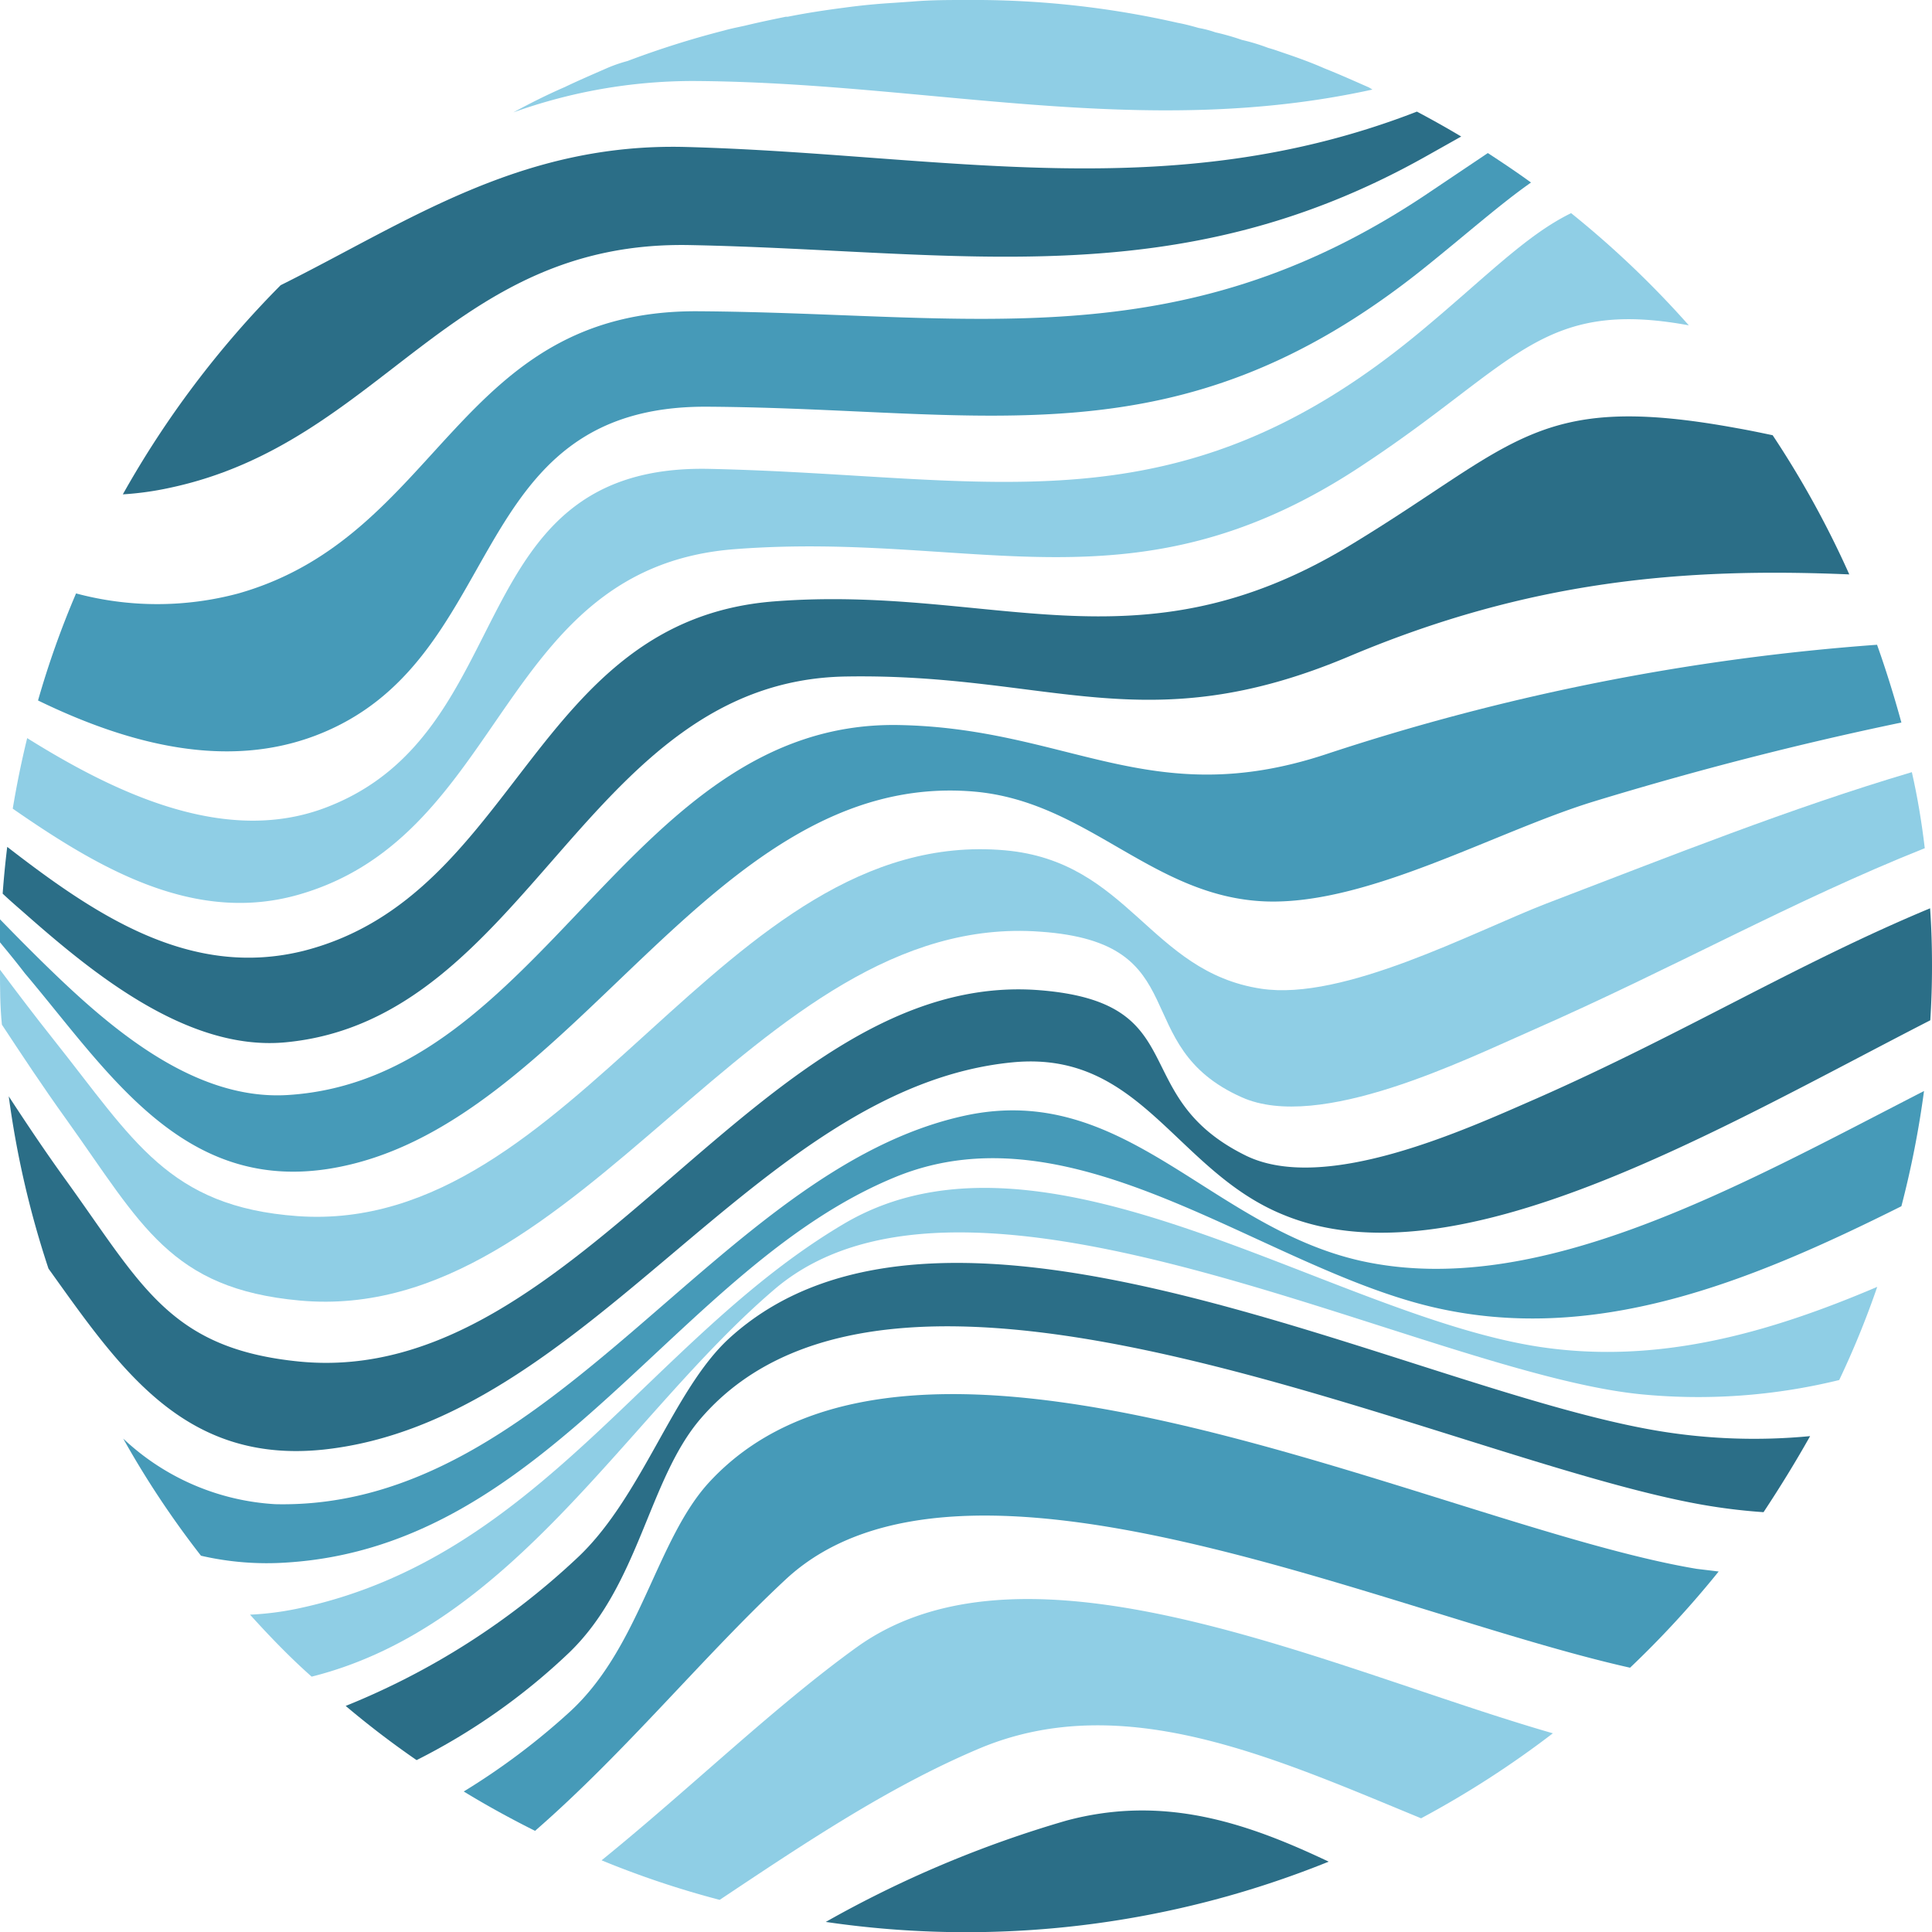
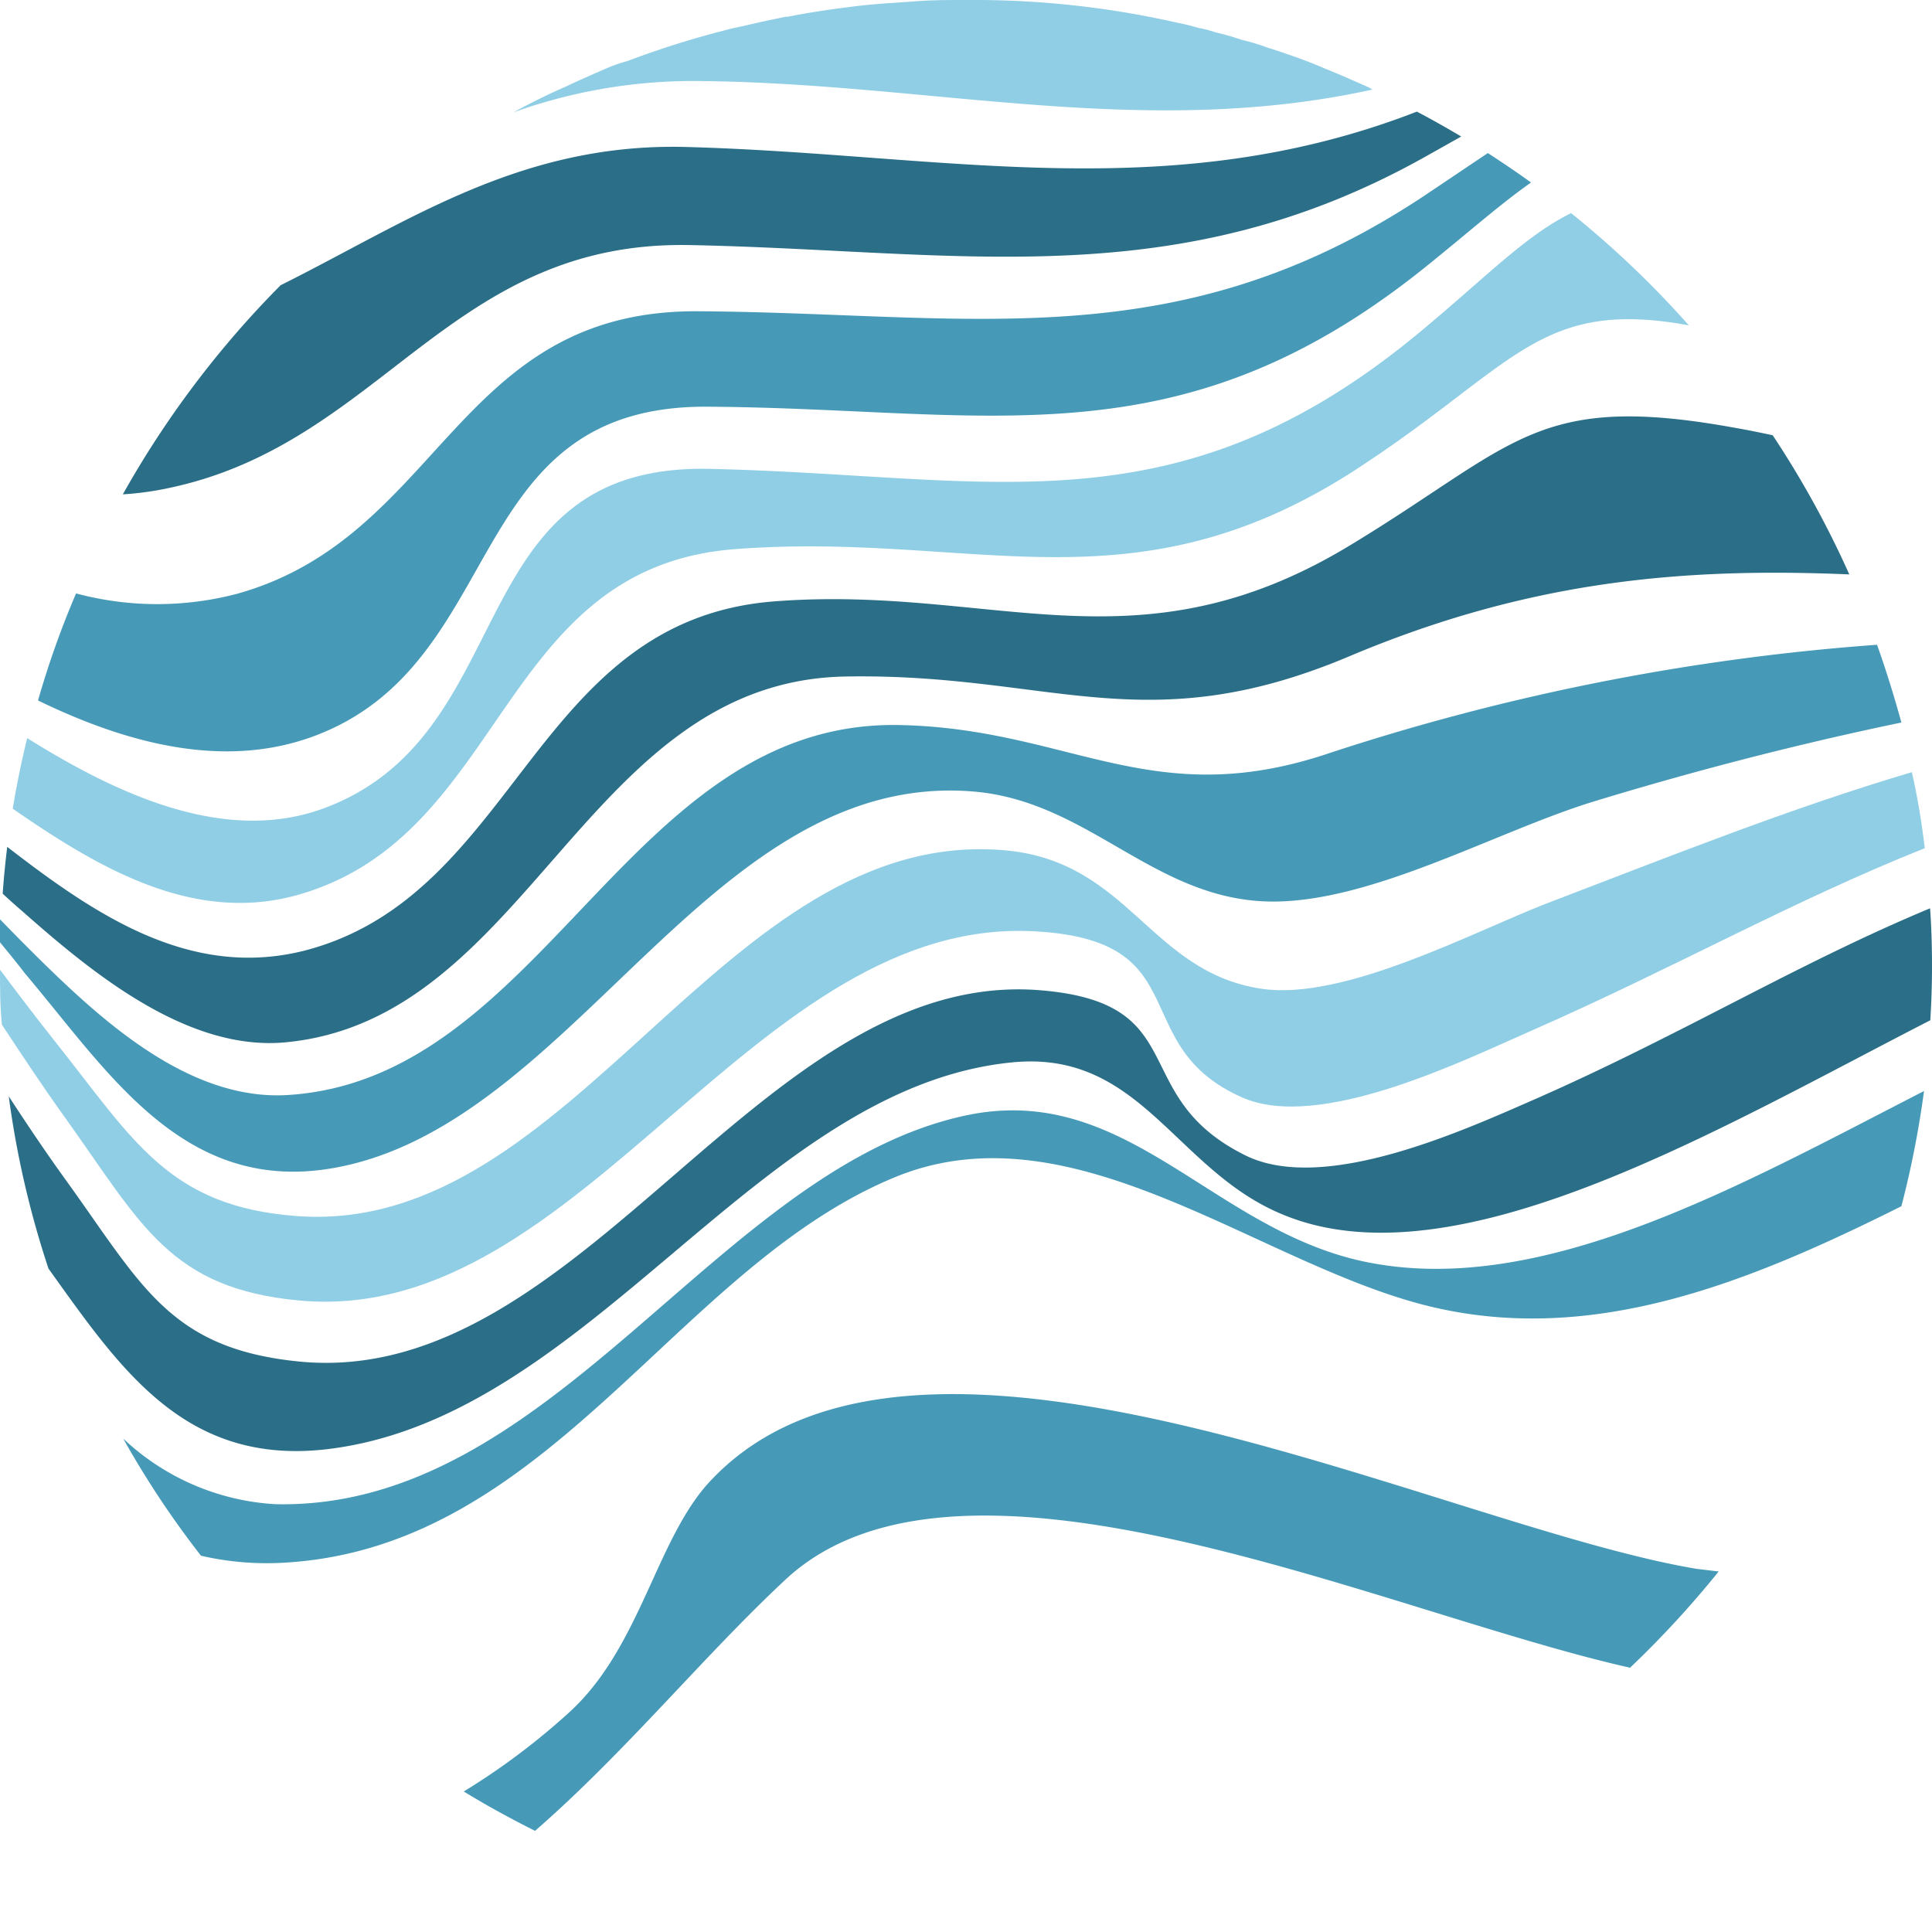
<svg xmlns="http://www.w3.org/2000/svg" viewBox="0 0 101.61 101.62">
  <defs>
    <style>.cls-1{fill:#8fcee5;}.cls-2{fill:#469ab8;}.cls-3{fill:#2b6e87;}</style>
  </defs>
  <g id="Layer_2" data-name="Layer 2">
    <g id="Layer_1-2" data-name="Layer 1">
      <path class="cls-1" d="M101.23,44.61c-7,2.79-13.14,6.28-20.65,9.58-3.52,1.54-11.19,5.35-15.27,3.52C59.22,55,63,49.57,54.71,49,39.65,47.88,30.64,69.76,15.77,68.4c-6.82-.62-8.33-4-12.27-9.51-1.28-1.78-2.37-3.44-3.4-5C0,52.91,0,51.93,0,51c.89,1.19,1.83,2.43,2.86,3.73,4.17,5.24,6,8.74,12.79,9.23C30.2,65,38,43.41,52.85,44.72c6.53.58,7.61,6.39,13.48,7.28,4.34.66,11.17-3,15-4.48,6.67-2.55,12.79-5,19.22-6.91C100.85,41.92,101.07,43.26,101.23,44.61Z" />
-       <path class="cls-1" d="M81.67,91.16a50.86,50.86,0,0,1-6.93,4.47c-7.77-3.2-15.65-6.8-23.14-3.71-4.78,2-9.25,5-13.75,8a48.66,48.66,0,0,1-6.21-2.08c4.72-3.83,9.1-8.1,13.45-11.23C54.14,80.15,70,87.8,81.67,91.16Z" />
-       <path class="cls-1" d="M98.73,67.68a46.69,46.69,0,0,1-2,4.9,31.11,31.11,0,0,1-10.52.74c-11.45-1.19-35.26-14.26-45.49-5.5C33,74.42,27.06,85.5,16.39,88.18c-1.13-1-2.21-2.12-3.24-3.26a15.68,15.68,0,0,0,2.51-.32c12.76-2.69,18.49-14.19,28.73-20.24,10.52-6.21,25.49,4.77,36.54,6.47C87.16,71.78,93,70.12,98.73,67.68Z" />
-       <path class="cls-2" d="M100,38c-5.43,1.13-10.79,2.51-16.17,4.15-5.22,1.6-11.85,5.43-17.22,5.26-6-.2-9.38-5.27-15.4-5.78-14-1.18-21.06,17.8-33.91,19.84-7.74,1.22-11.65-5.15-16-10.29C.85,50.59.42,50.07,0,49.56c0-.4,0-.81,0-1.21.66.68,1.35,1.38,2.09,2.11,3.34,3.28,7.91,7.45,13.05,7.13C28.6,56.75,33,38,47.13,38.13c9,.12,13.31,4.58,22.54,1.56a120,120,0,0,1,29.05-5.78C99.19,35.23,99.61,36.58,100,38Z" />
+       <path class="cls-2" d="M100,38c-5.43,1.13-10.79,2.51-16.17,4.15-5.22,1.6-11.85,5.43-17.22,5.26-6-.2-9.38-5.27-15.4-5.78-14-1.18-21.06,17.8-33.91,19.84-7.74,1.22-11.65-5.15-16-10.29C.85,50.59.42,50.07,0,49.56c0-.4,0-.81,0-1.21.66.68,1.35,1.38,2.09,2.11,3.34,3.28,7.91,7.45,13.05,7.13C28.6,56.75,33,38,47.13,38.13c9,.12,13.31,4.58,22.54,1.56a120,120,0,0,1,29.05-5.78C99.19,35.23,99.61,36.58,100,38" />
      <path class="cls-2" d="M80.52,9.6c-1.64,1.15-3.4,2.72-5.71,4.57C61.89,24.47,52,21.48,37.2,21.39c-13-.08-10.36,13.46-20.67,17.32C12,40.4,7,39.27,2,36.84a47.51,47.51,0,0,1,2-5.63,16.49,16.49,0,0,0,8.54,0C23.23,28.17,24,16.3,36.7,16.37c14.39.09,25.17,2.58,38.2-6.07l3.35-2.25C79,8.54,79.78,9.06,80.52,9.6Z" />
      <path class="cls-2" d="M90.39,82.65a51.93,51.93,0,0,1-4.66,5.06c-12.86-2.88-35.1-13.26-44.39-4.66-4.3,4-8.43,9.09-13.2,13.24-1.28-.64-2.54-1.33-3.75-2.07A36.45,36.45,0,0,0,30,90c3.7-3.42,4.52-9.07,7.34-12.09,10.88-11.68,38.4,2.35,51.89,4.6Z" />
      <path class="cls-2" d="M101.19,57.38A50.67,50.67,0,0,1,100,63.44c-8,4-16.17,7.33-24.75,5.28-9-2.16-18.75-10.67-28.15-6.82C35.58,66.62,29,81.32,15.05,82.18a15.39,15.39,0,0,1-4.48-.36,48.74,48.74,0,0,1-4.09-6.16,12.72,12.72,0,0,0,8,3.45c14.65.33,23.2-17.62,36.29-20.44,8.38-1.8,12.85,5.85,20.79,7.64C80.87,68.38,91.36,62.43,101.19,57.38Z" />
      <path class="cls-3" d="M97.26,30.21c-8.71-.37-16.81.31-26.28,4.3-10.79,4.56-15.72.88-26.51,1.07C30.78,35.82,27.83,53.63,15,54.82,9.83,55.3,4.8,51.12,1.26,48c-.39-.34-.76-.66-1.12-1,.06-.82.14-1.65.24-2.46C5,48.11,10,51.51,16,50c11.25-2.9,12-17.37,24.7-18.37,11.52-.9,19.05,3.85,30.27-2.93,8.8-5.32,9.78-8.13,20.39-6.18.63.11,1.25.24,1.87.37A50.5,50.5,0,0,1,97.26,30.21Z" />
      <path class="cls-3" d="M76.85,7.18,75,8.22c-13.16,7.4-24.56,4.95-38.7,4.67-12.65-.26-16.18,10.4-27.39,12.77A16.2,16.2,0,0,1,6.46,26a51,51,0,0,1,8.3-11c6.65-3.31,12.58-7.5,21.31-7.27,13.5.36,25.36,3.22,38.45-1.86C75.31,6.29,76.08,6.72,76.85,7.18Z" />
-       <path class="cls-3" d="M69.88,97.91a50.82,50.82,0,0,1-26.45,3.17,59.16,59.16,0,0,1,12.66-5.33C61.21,94.38,65.56,95.86,69.88,97.91Z" />
-       <path class="cls-3" d="M95.2,75.53c-.76,1.35-1.57,2.67-2.45,4a30.51,30.51,0,0,1-3.21-.39C76,76.76,47.34,62.41,36.85,74.61c-2.76,3.21-3.22,8.77-6.94,12.33a33.28,33.28,0,0,1-8,5.63q-1.93-1.33-3.73-2.85A39.09,39.09,0,0,0,30.29,82c3.46-3.18,5.1-8.92,8.08-11.63C49.77,60,74.06,73.08,87.24,75.26A30.78,30.78,0,0,0,95.2,75.53Z" />
      <path class="cls-3" d="M101.61,50.81q0,1.44-.09,2.85c-11.23,5.76-25,14-34.07,10.21-5.64-2.32-7.44-8.64-14.18-8C39.73,57.17,31,74.75,17,76.24,9.65,77,6.28,71.92,2.55,66.72A49.53,49.53,0,0,1,.46,57.66c.91,1.39,1.88,2.85,3,4.4,4,5.54,5.46,8.88,12.3,9.55C30.64,73.05,40,50.89,54.7,52.08c8.15.66,4.49,5.57,10.81,8.69,4.18,2.06,11.66-1.41,15.31-3,7.67-3.38,13.68-7.08,20.69-10C101.58,48.76,101.61,49.78,101.61,50.81Z" />
      <path class="cls-1" d="M88.82,17.11c-7.74-1.42-9.08,2-17,7.25-12.09,8.12-20.43,3.55-33.15,4.52-12.48.94-12,15-22.92,18.16C10.24,48.64,5.2,45.67.67,42.53c.21-1.26.46-2.49.76-3.71,4.8,3,10.55,5.67,15.79,3.62,10.31-4,6.93-18.07,20.1-17.78,14.87.32,24.5,3.5,37.41-7.24,3.37-2.8,5.52-5.05,7.9-6.21A50.76,50.76,0,0,1,88.82,17.11Z" />
      <path class="cls-1" d="M72.18,4.71C60,7.39,48.74,4.31,36.4,4.26A28,28,0,0,0,27,5.91c.88-.48,1.78-.93,2.7-1.33.73-.35,1.48-.67,2.23-1A7.8,7.8,0,0,1,33,3.21,48,48,0,0,1,38.1,1.6c.35-.1.72-.17,1.08-.25.7-.17,1.42-.32,2.15-.47h.1c1-.2,2-.35,3-.48C45.31.28,46.16.2,47,.15l1-.07C48.94,0,49.87,0,50.8,0a7.22,7.22,0,0,1,.8,0,48.26,48.26,0,0,1,10.34,1.2c.38.07.75.17,1.1.27a5.71,5.71,0,0,1,.88.23,13.2,13.2,0,0,1,1.4.4,10.37,10.37,0,0,1,1.38.42c.3.08.62.2.92.3.68.23,1.36.48,2,.76l.17.07c.75.3,1.48.63,2.21.95Z" />
    </g>
  </g>
</svg>